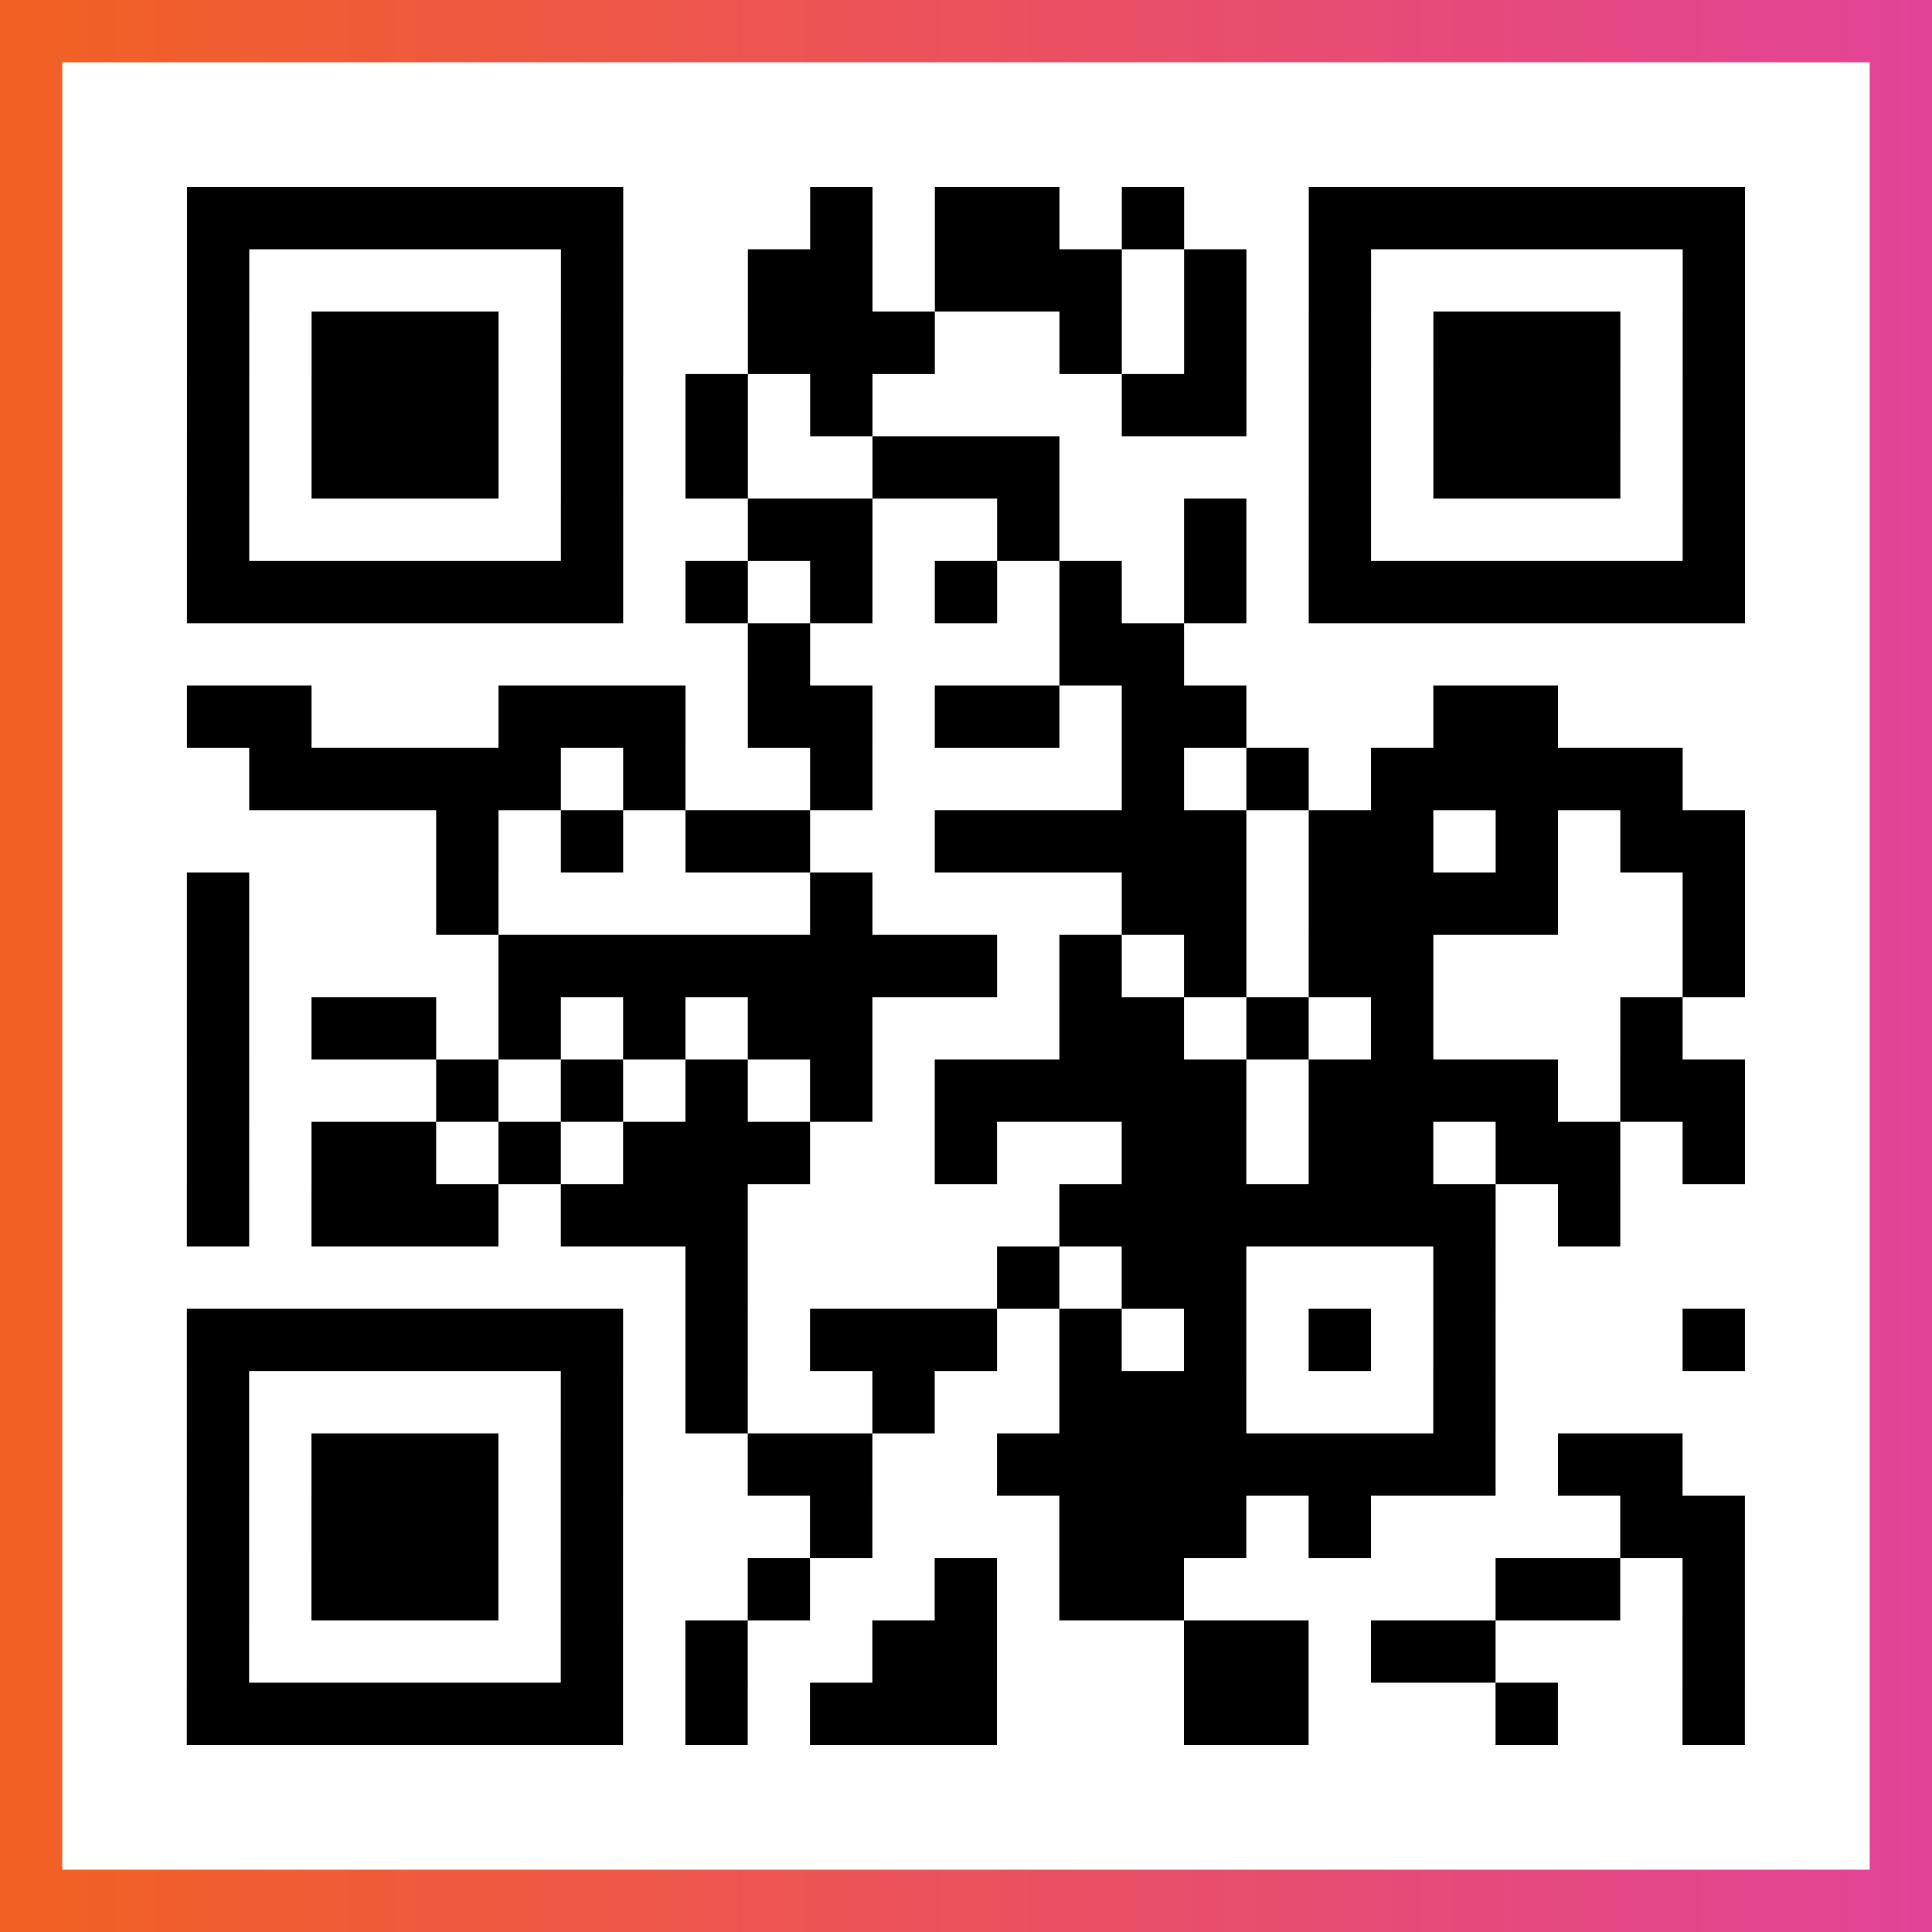
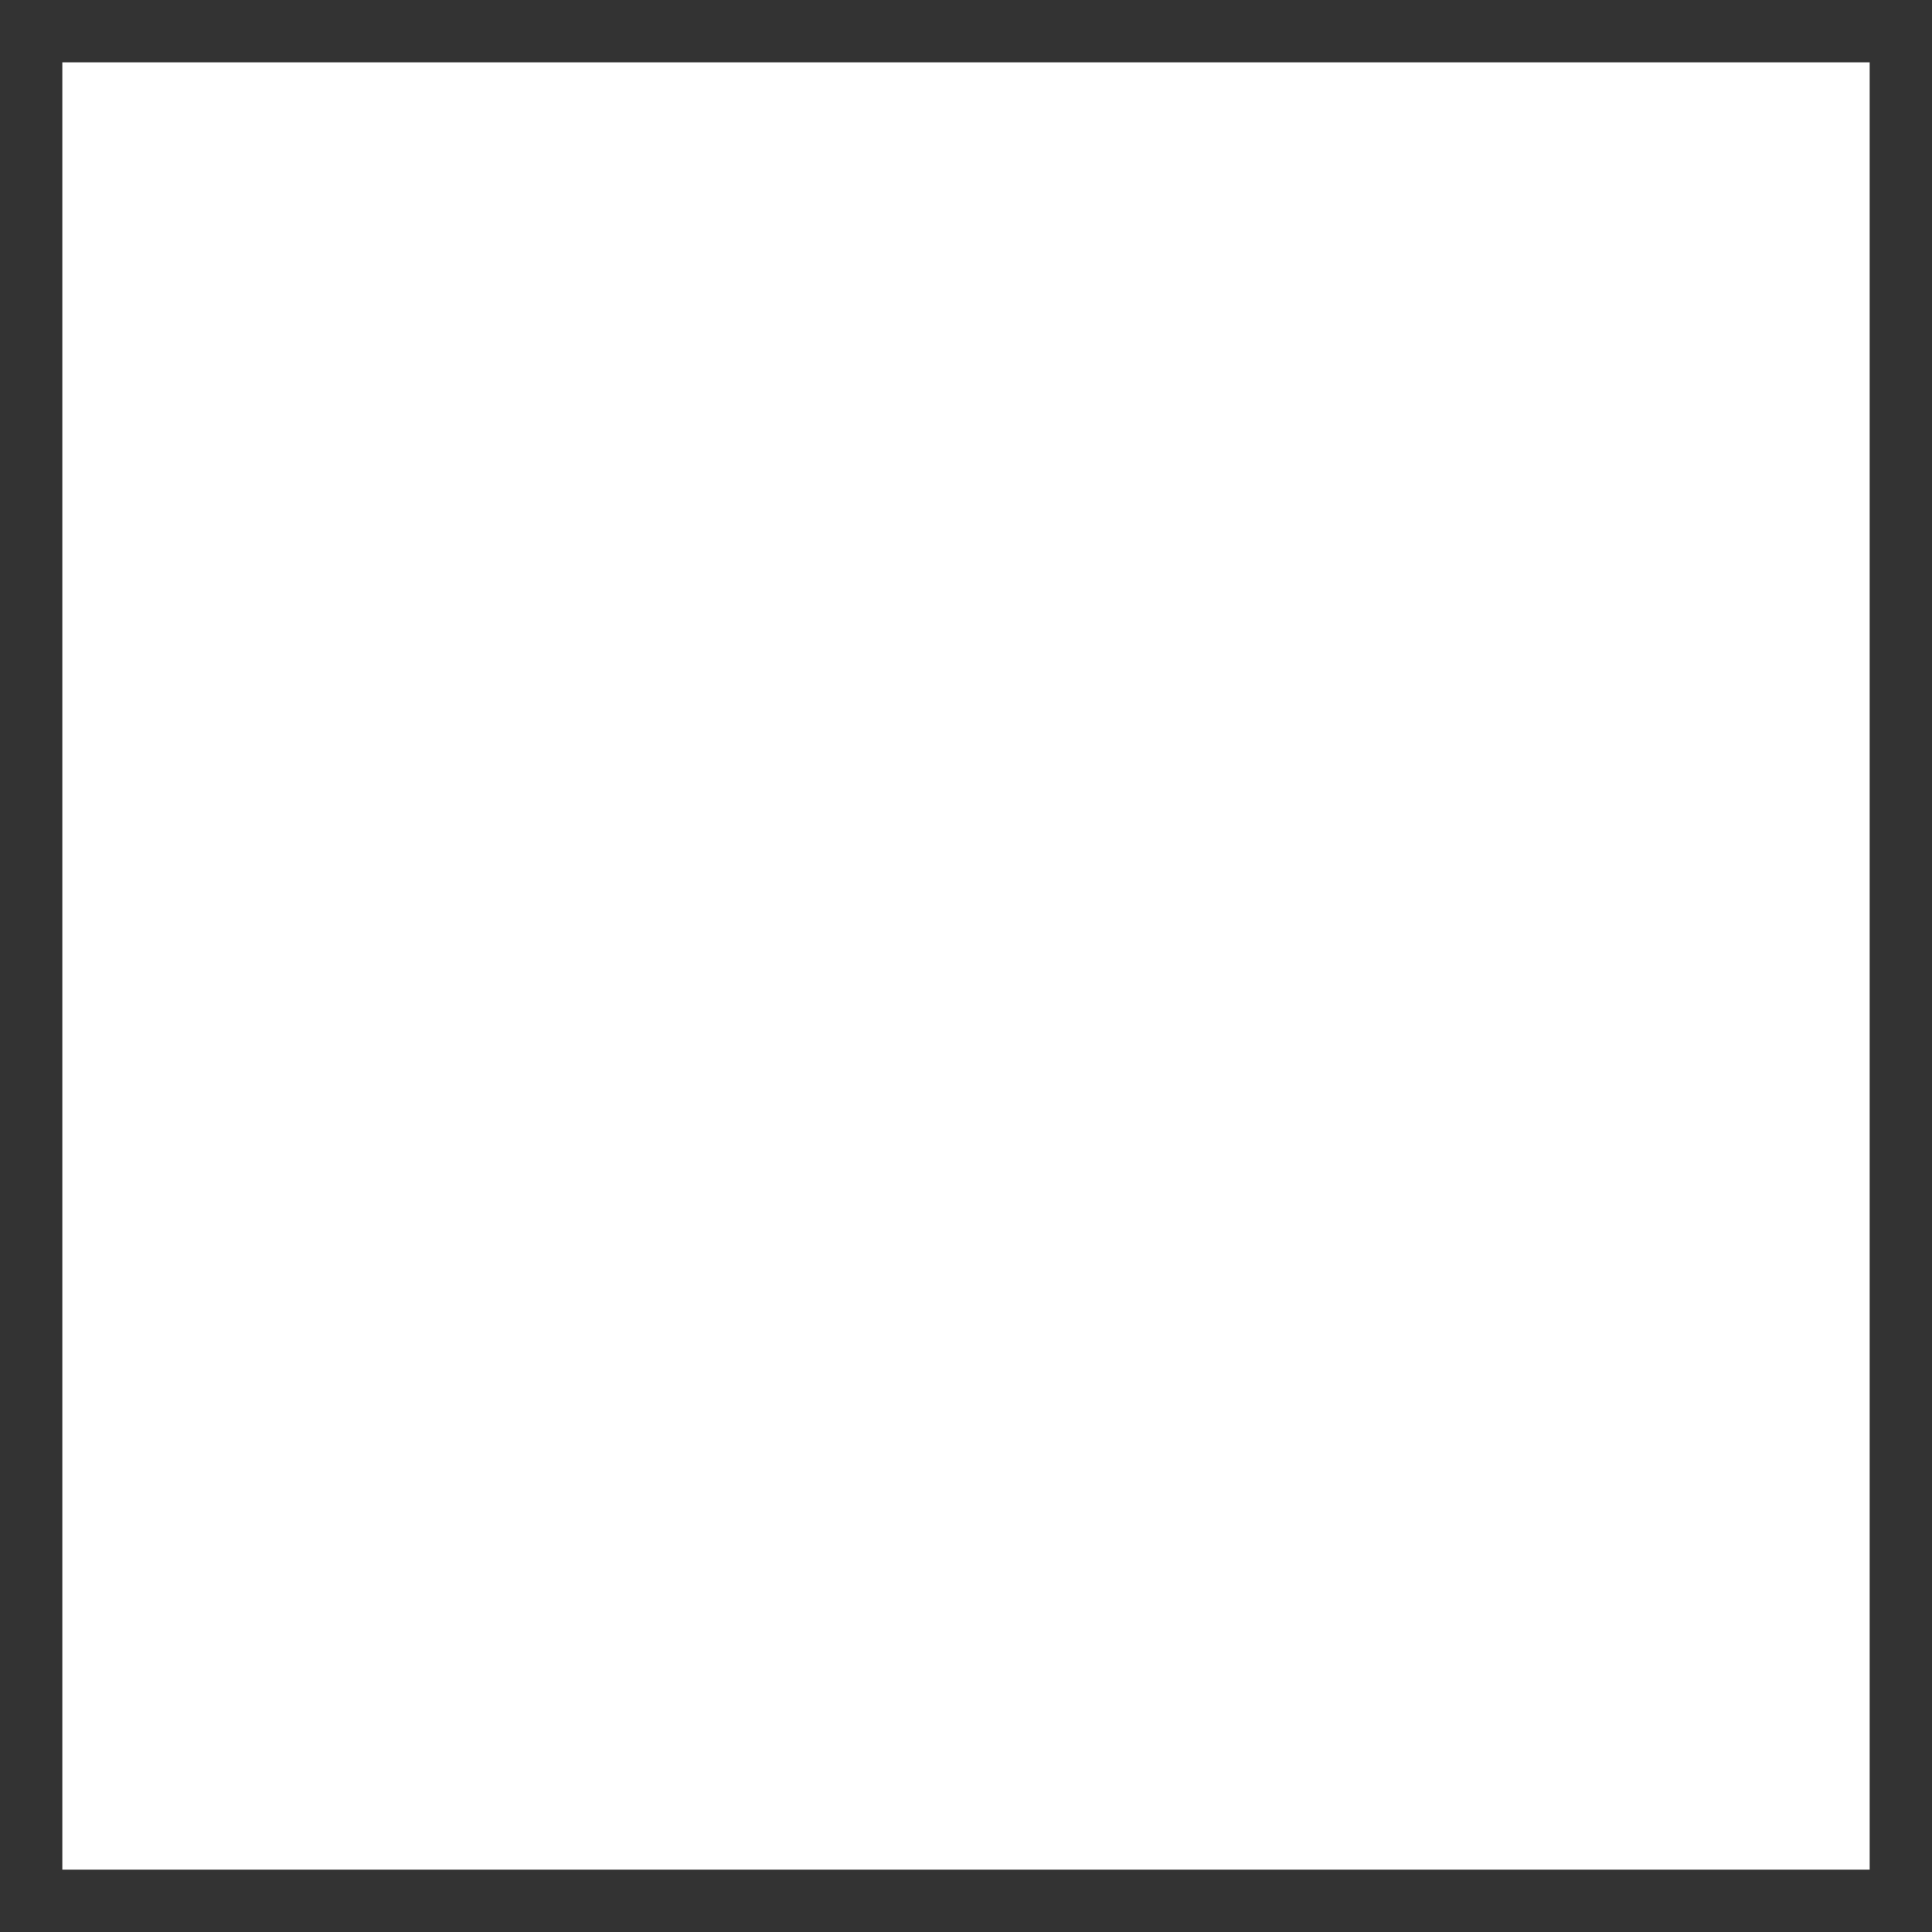
<svg xmlns="http://www.w3.org/2000/svg" viewBox="-1 -1 31 31" width="93" height="93">
  <rect x="-1" y="-1" width="31" height="31" fill="#333333" stroke="none" />
  <defs>
    <linearGradient id="primary">
      <stop class="start" offset="0%" stop-color="#f26122" />
      <stop class="stop" offset="100%" stop-color="#e24398" />
    </linearGradient>
  </defs>
-   <rect x="-1" y="-1" width="31" height="31" fill="url(#primary)" />
  <rect x="0" y="0" width="29" height="29" fill="#fff" />
-   <path stroke="#000" d="M2 2.5h7m3 0h1m1 0h2m1 0h1m2 0h7m-25 1h1m5 0h1m2 0h2m1 0h3m1 0h1m1 0h1m5 0h1m-25 1h1m1 0h3m1 0h1m2 0h3m2 0h1m1 0h1m1 0h1m1 0h3m1 0h1m-25 1h1m1 0h3m1 0h1m1 0h1m1 0h1m4 0h2m1 0h1m1 0h3m1 0h1m-25 1h1m1 0h3m1 0h1m1 0h1m2 0h3m4 0h1m1 0h3m1 0h1m-25 1h1m5 0h1m2 0h2m2 0h1m2 0h1m1 0h1m5 0h1m-25 1h7m1 0h1m1 0h1m1 0h1m1 0h1m1 0h1m1 0h7m-16 1h1m4 0h2m-16 1h2m3 0h3m1 0h2m1 0h2m1 0h2m3 0h2m-21 1h5m1 0h1m2 0h1m4 0h1m1 0h1m1 0h5m-20 1h1m1 0h1m1 0h2m2 0h5m1 0h2m1 0h1m1 0h2m-25 1h1m3 0h1m5 0h1m4 0h2m1 0h4m2 0h1m-25 1h1m4 0h8m1 0h1m1 0h1m1 0h2m4 0h1m-25 1h1m1 0h2m1 0h1m1 0h1m1 0h2m3 0h2m1 0h1m1 0h1m3 0h1m-24 1h1m3 0h1m1 0h1m1 0h1m1 0h1m1 0h5m1 0h4m1 0h2m-25 1h1m1 0h2m1 0h1m1 0h3m2 0h1m2 0h2m1 0h2m1 0h2m1 0h1m-25 1h1m1 0h3m1 0h3m5 0h7m1 0h1m-15 1h1m4 0h1m1 0h2m3 0h1m-21 1h7m1 0h1m1 0h3m1 0h1m1 0h1m1 0h1m1 0h1m3 0h1m-25 1h1m5 0h1m1 0h1m2 0h1m2 0h3m3 0h1m-21 1h1m1 0h3m1 0h1m2 0h2m2 0h8m1 0h2m-24 1h1m1 0h3m1 0h1m3 0h1m3 0h3m1 0h1m4 0h2m-25 1h1m1 0h3m1 0h1m2 0h1m2 0h1m1 0h2m5 0h2m1 0h1m-25 1h1m5 0h1m1 0h1m2 0h2m3 0h2m1 0h2m3 0h1m-25 1h7m1 0h1m1 0h3m3 0h2m3 0h1m2 0h1" />
</svg>